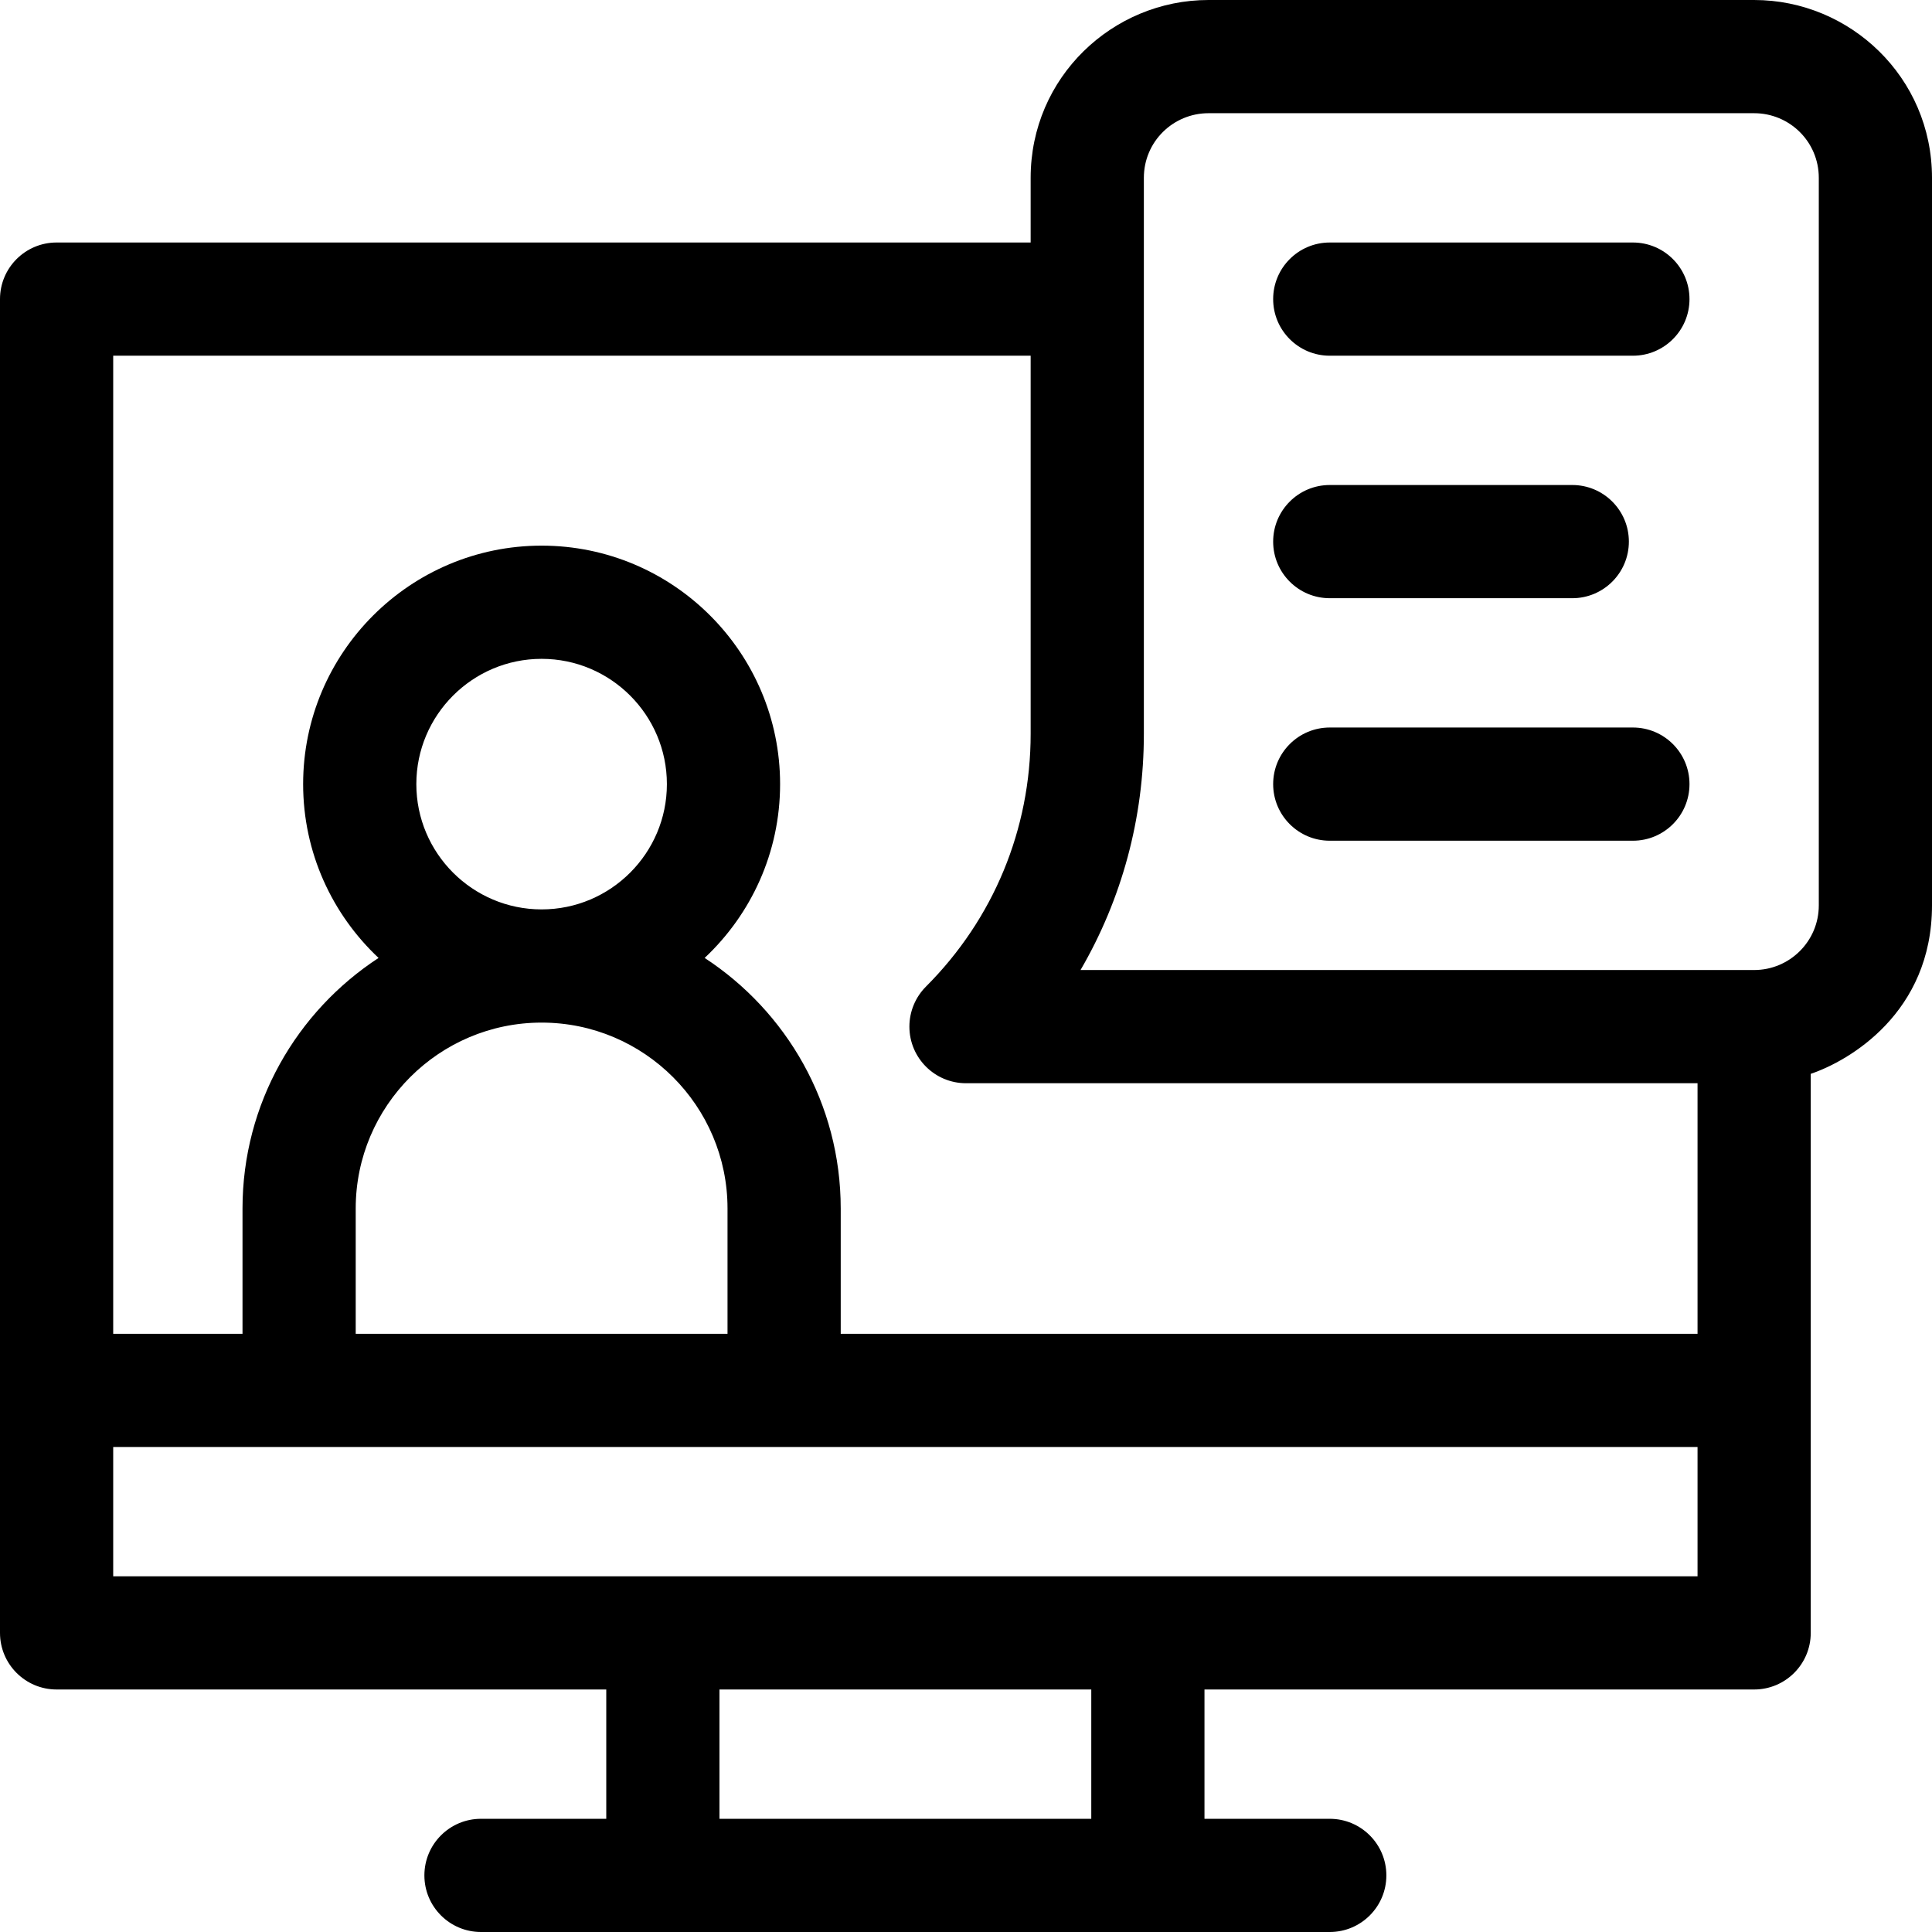
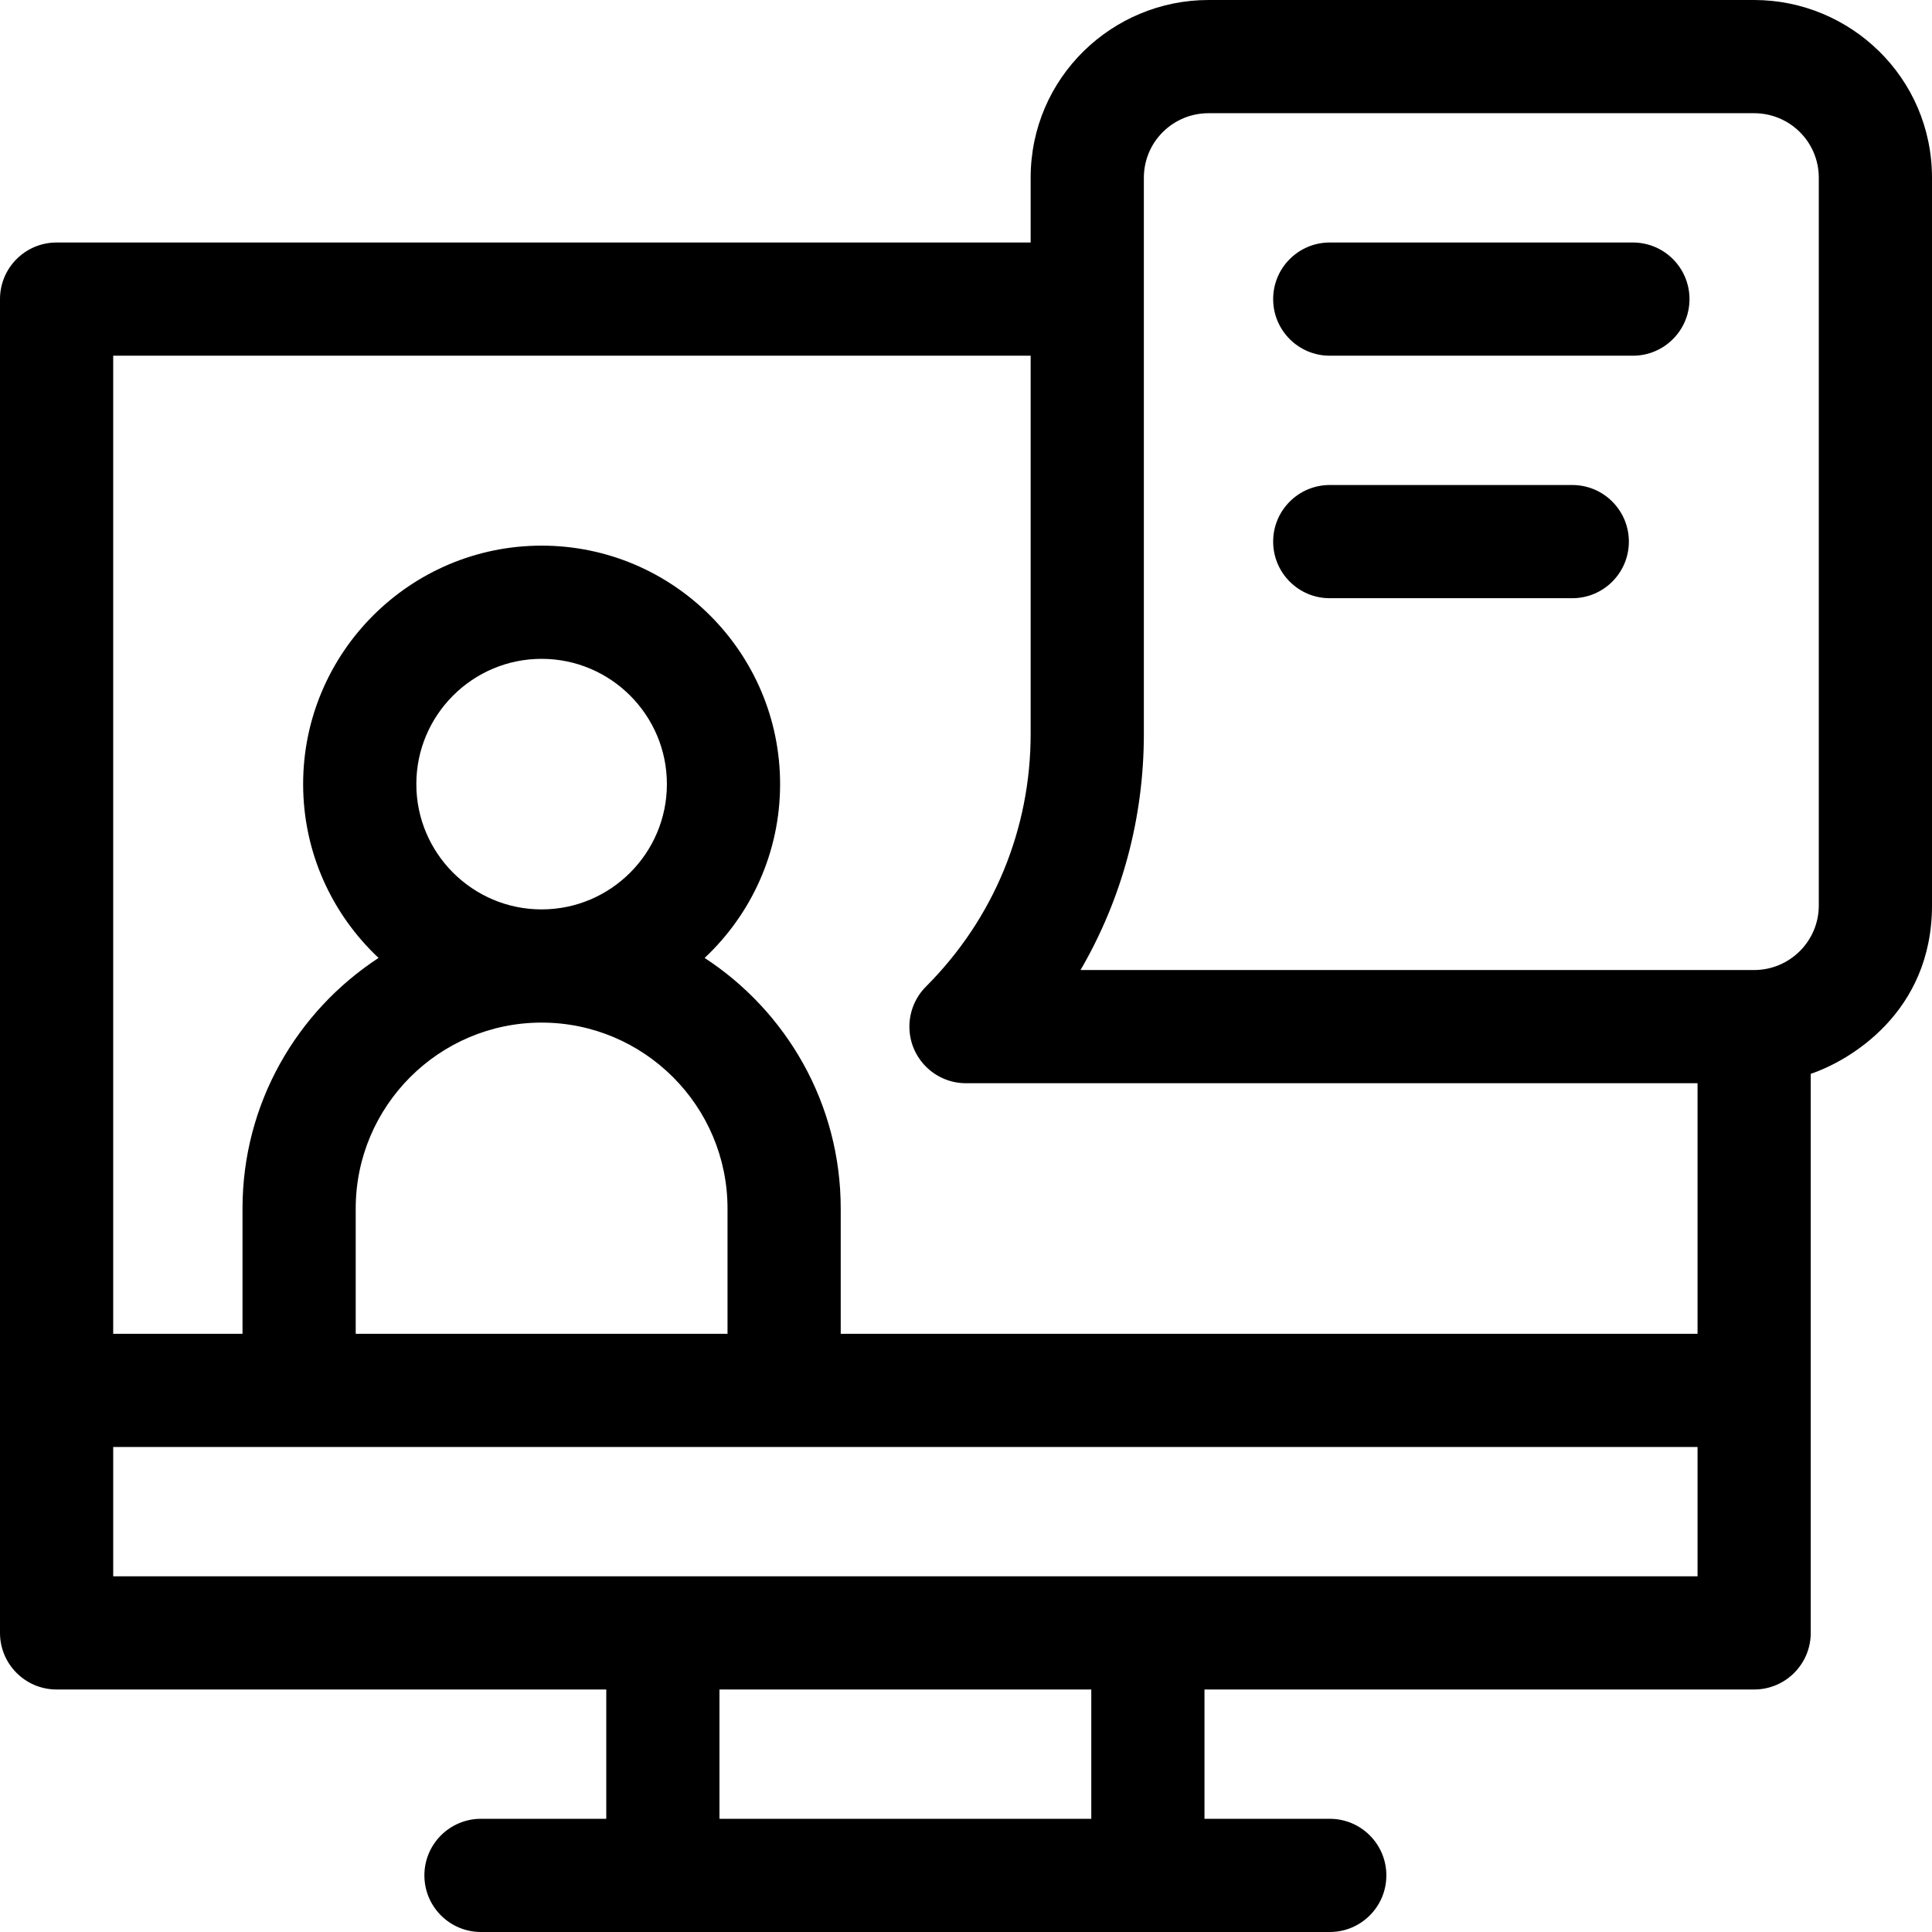
<svg xmlns="http://www.w3.org/2000/svg" id="Layer_1" enable-background="new 0 0 512 512" height="512" viewBox="0 0 512 512" width="512">
  <g>
    <path d="m464.866 0h-144.6c-25.443 0-47.133 20.502-47.133 47.133v17.133h-258.133c-8.284 0-15 6.716-15 15v353.467c0 8.284 6.716 15 15 15h145.667v34.267h-33.2c-8.284 0-15 6.716-15 15s6.716 15 15 15h224.933c8.284 0 15-6.716 15-15s-6.716-15-15-15h-33.2v-34.267h145.666c8.284 0 15-6.716 15-15v-148.156c10.116-3.408 32.134-16.134 32.134-44.644v-192.8c0-26.63-21.69-47.133-47.134-47.133zm-175.666 482h-98.533v-34.267h98.533zm160.666-64.267h-419.866v-34.267h419.866zm-306.333-146.733c27.166 0 49.267 22.101 49.267 49.267v33.2h-98.533v-33.2c0-27.166 22.1-49.267 49.266-49.267zm-33.2-63.2c0-18.307 14.894-33.2 33.2-33.2s33.2 14.893 33.2 33.2-14.894 33.2-33.2 33.2-33.2-14.894-33.2-33.2zm339.533 145.667h-227.066v-33.2c0-27.776-14.373-52.245-36.06-66.405 12.293-11.538 19.994-27.913 19.994-46.062 0-34.849-28.352-63.2-63.2-63.2s-63.2 28.351-63.2 63.2c0 18.149 7.701 34.525 19.994 46.062-21.687 14.159-36.06 38.628-36.06 66.405v33.2h-34.268v-259.2h243.134v100.222c0 25.287-9.853 49.068-27.742 66.965-2.812 2.813-4.392 6.636-4.392 10.613 0 8.284 6.716 15 15 15h193.866zm32.134-113.534c0 9.523-7.739 17.134-17.134 17.134h-178.514c10.947-18.807 16.782-40.247 16.782-62.578v-147.356c0-9.634 7.799-17.133 17.133-17.133h144.6c9.35 0 17.133 7.516 17.133 17.133z" />
    <path d="m432.733 64.267h-80.333c-8.284 0-15 6.716-15 15s6.716 15 15 15h80.333c8.284 0 15-6.716 15-15s-6.715-15-15-15z" />
    <path d="m352.4 158.533h64.267c8.284 0 15-6.716 15-15s-6.716-15-15-15h-64.267c-8.284 0-15 6.716-15 15s6.716 15 15 15z" />
-     <path d="m432.733 192.8h-80.333c-8.284 0-15 6.716-15 15s6.716 15 15 15h80.333c8.284 0 15-6.716 15-15s-6.715-15-15-15z" />
  </g>
</svg>